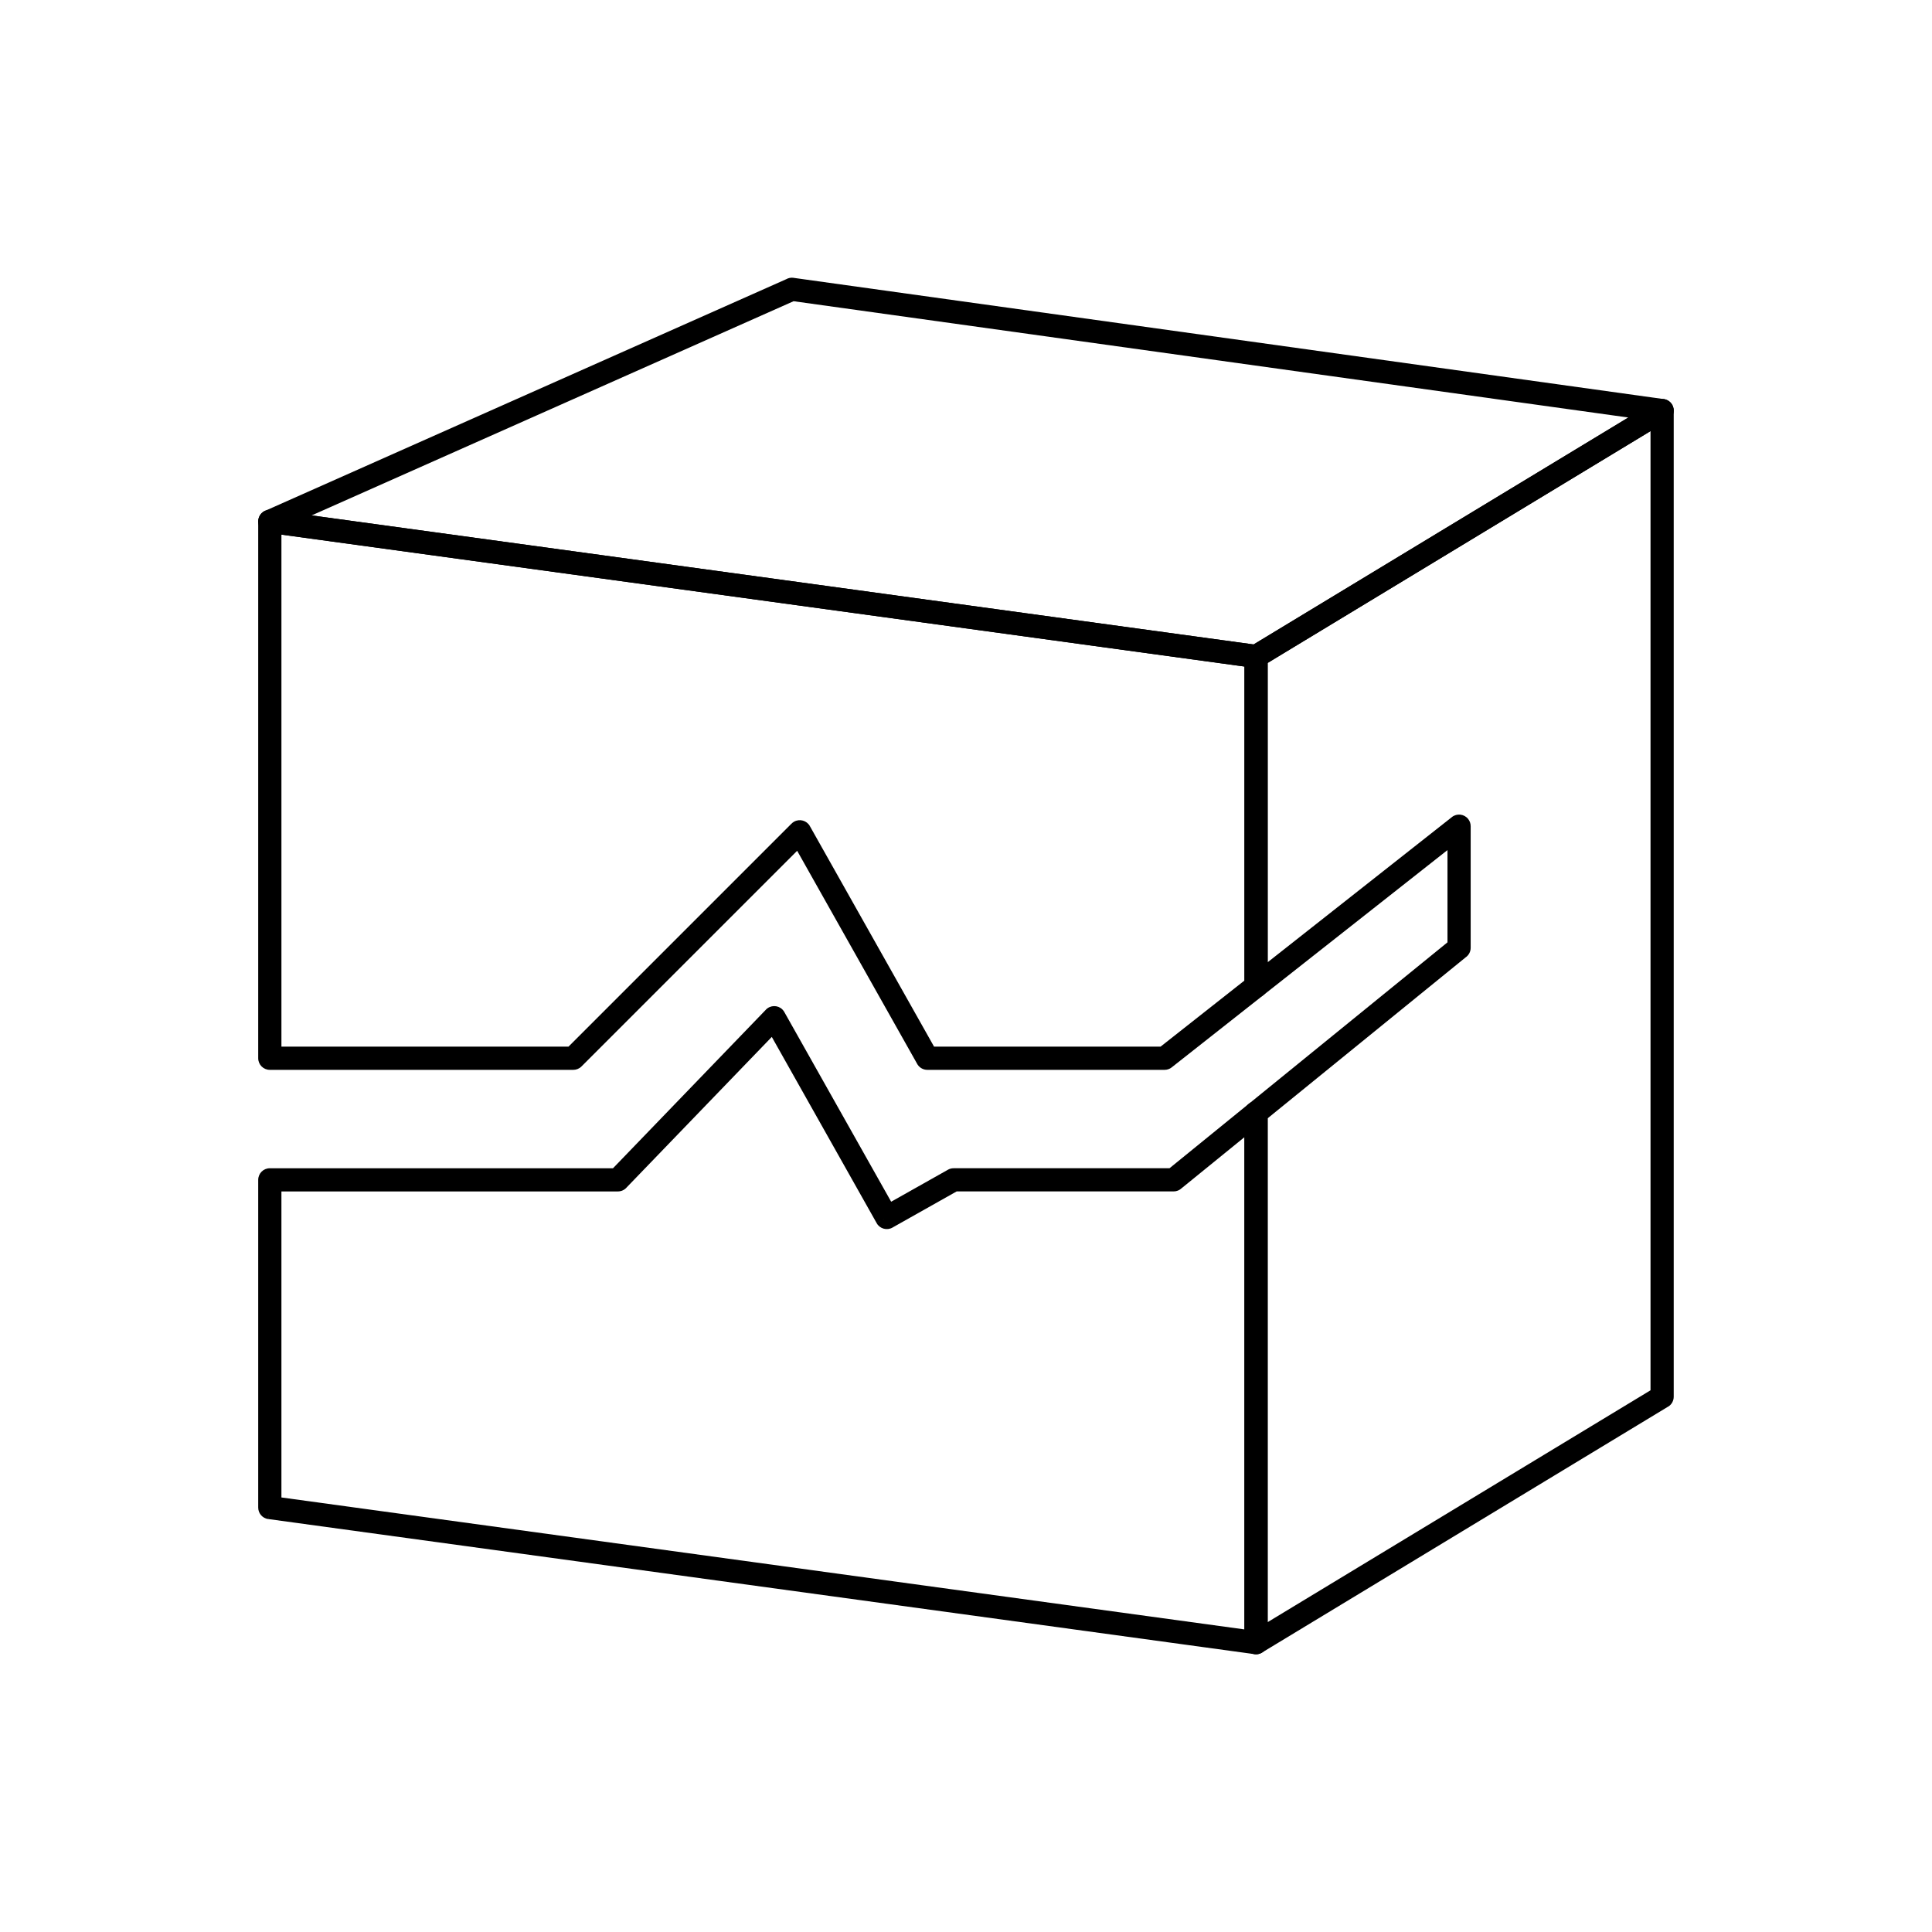
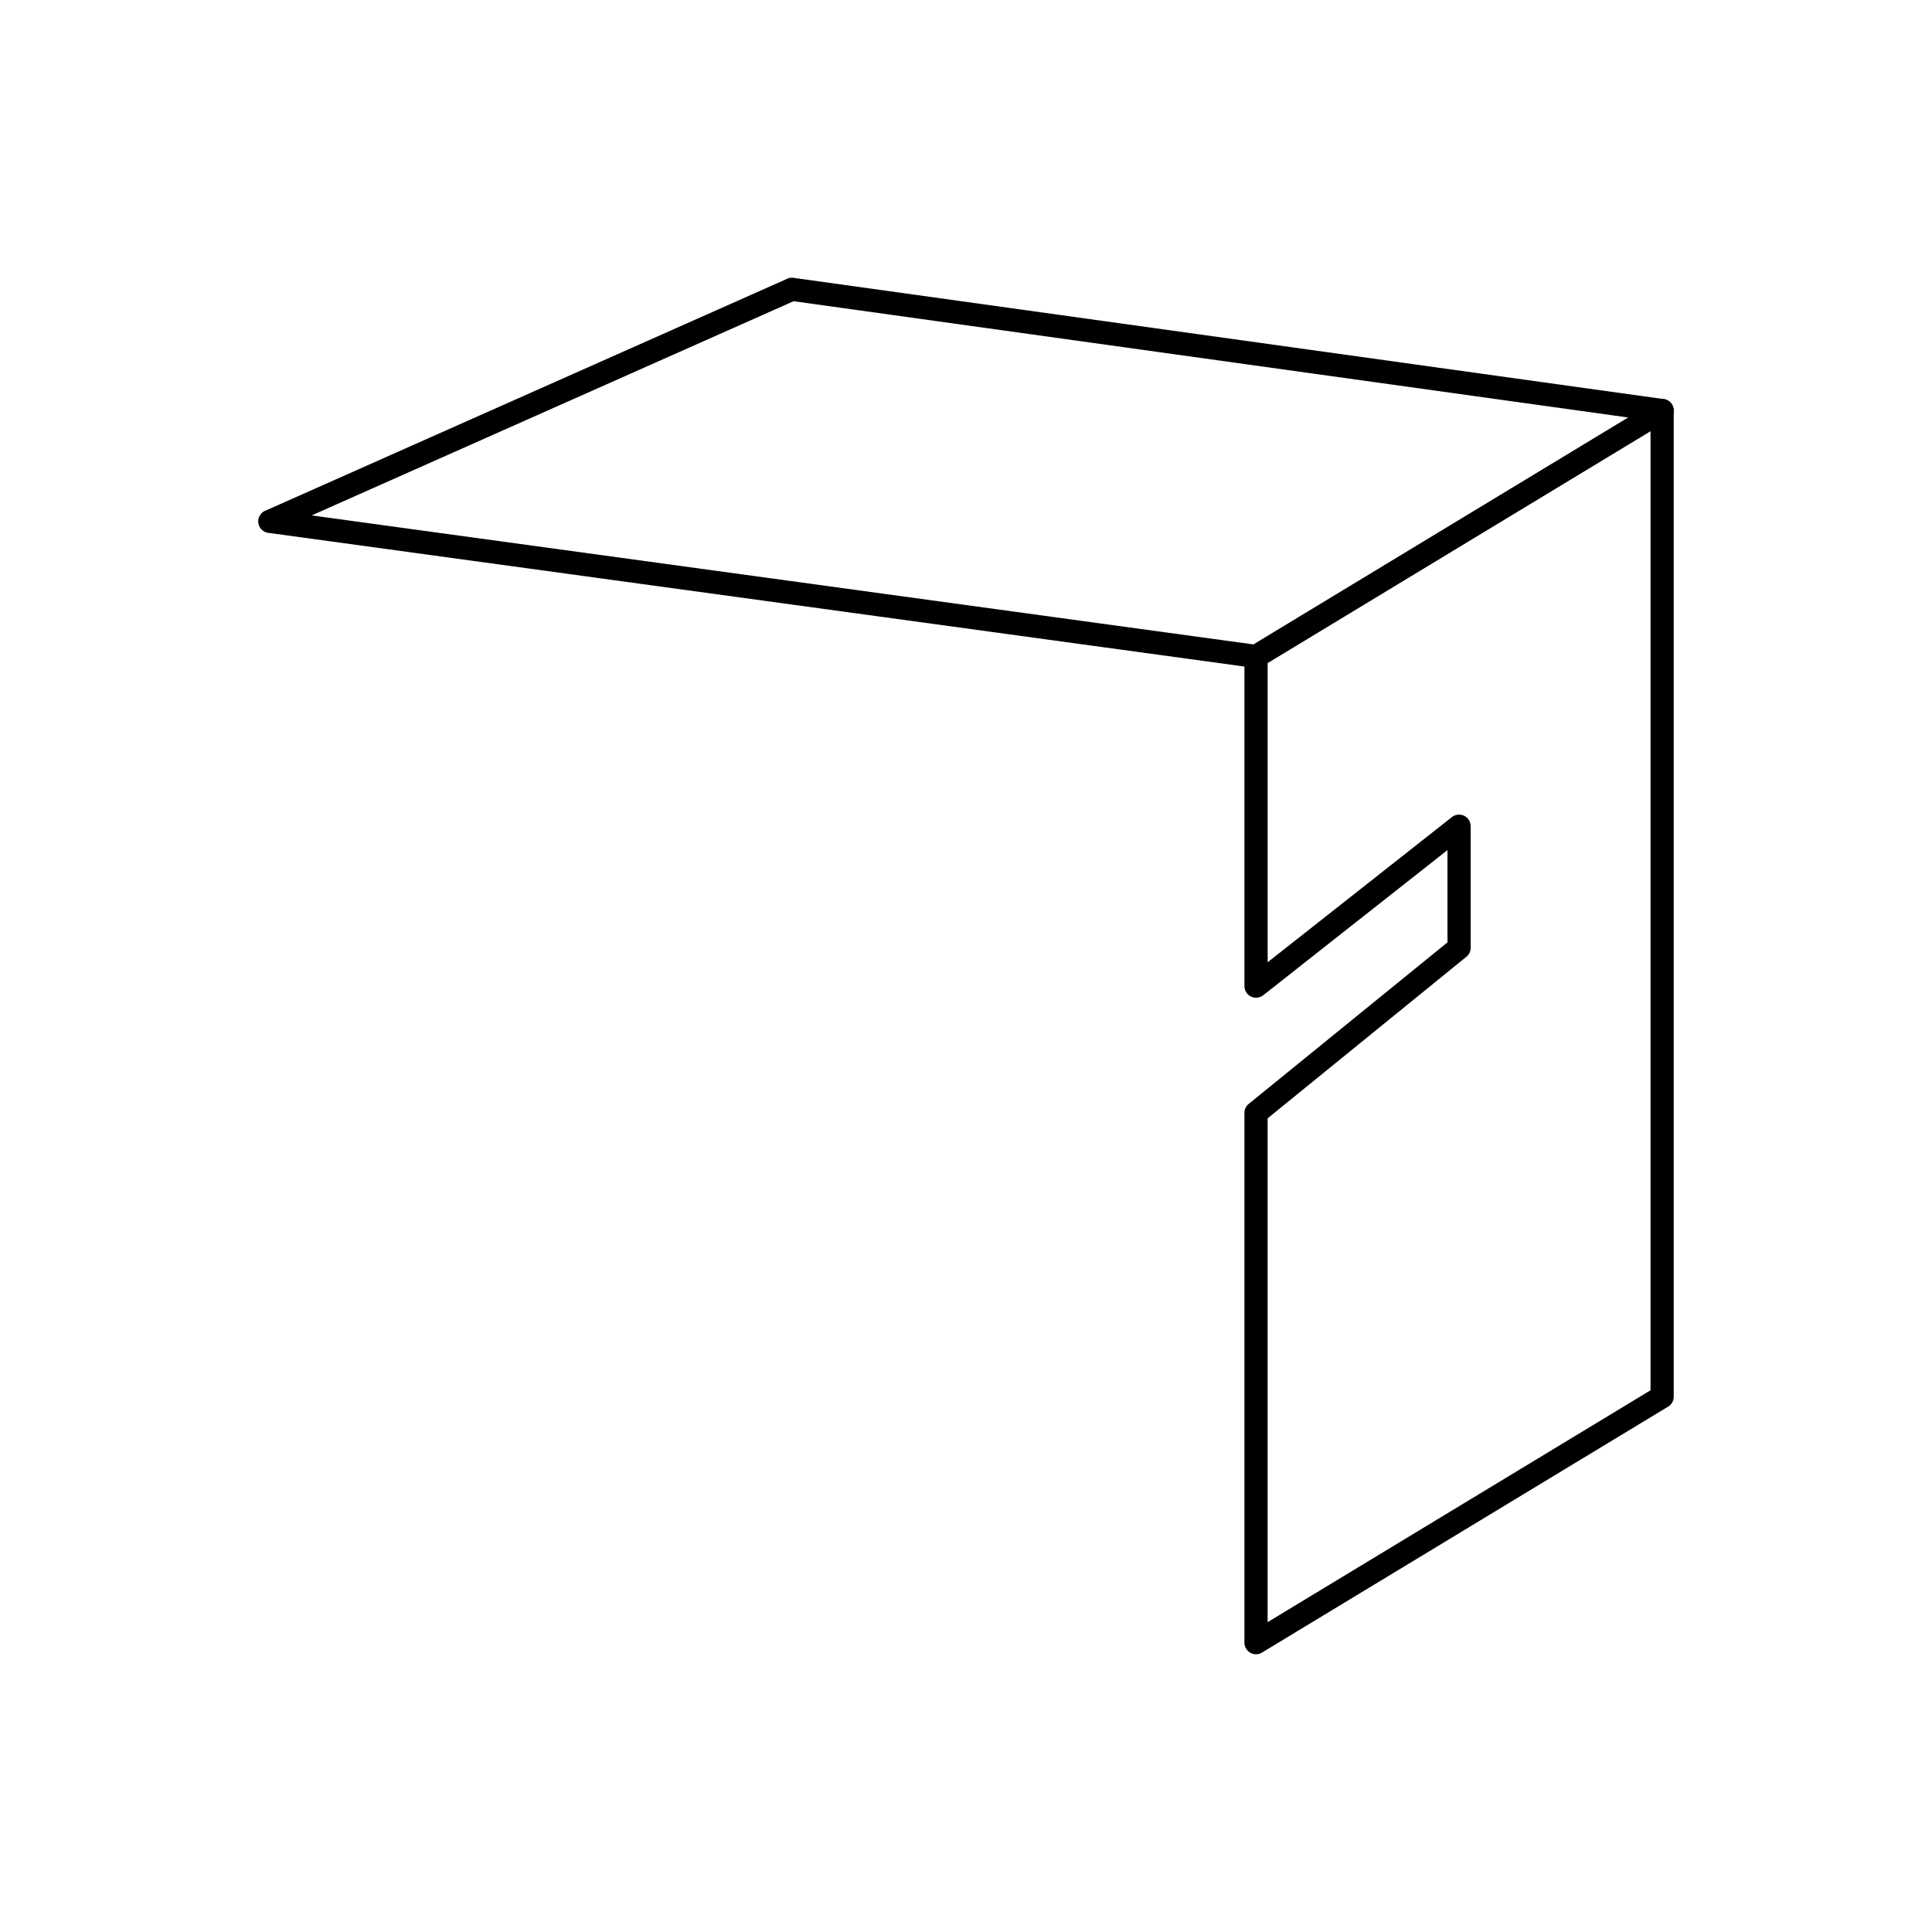
<svg xmlns="http://www.w3.org/2000/svg" fill="#000000" width="800px" height="800px" version="1.1" viewBox="144 144 512 512">
  <g>
-     <path d="m216.16 279.16 261.12 35.77-0.41 3.039 0.418-3.047c1.555 0.215 2.68 1.555 2.656 3.086v87.332c0 1.039-0.512 1.953-1.301 2.512l-24.121 19.004 0.004 0.004c-0.566 0.445-1.234 0.66-1.902 0.66h-62.879c-1.211 0-2.258-0.699-2.762-1.719l-31.727-56.332-57.152 57.148c-0.602 0.602-1.387 0.902-2.176 0.902h-80.426c-1.699 0-3.074-1.375-3.074-3.074v-142.28c0-1.699 1.375-3.074 3.074-3.074 0.223 0 0.445 0.023 0.652 0.07zm257.63 41.48-255.21-34.961v135.69h76.078l59.055-59.055c0.207-0.215 0.445-0.406 0.723-0.562 1.48-0.832 3.356-0.309 4.188 1.172l-2.68 1.508 2.68-1.5 32.91 58.438h60.027l22.234-17.516v-83.211zm6.148 118.28v140.41c0 1.699-1.375 3.074-3.074 3.074-0.223 0-0.445-0.023-0.652-0.07l-261.12-35.77 0.41-3.039-0.418 3.047c-1.555-0.215-2.68-1.555-2.656-3.086v-86.812c0-1.699 1.375-3.074 3.074-3.074h90.949l40.52-42.02 2.211 2.125-2.215-2.133c1.18-1.223 3.125-1.258 4.348-0.078 0.266 0.254 0.473 0.547 0.625 0.859l28.227 50.117 15.043-8.473-0.004-0.004c0.488-0.277 1.023-0.402 1.547-0.395h57.18l20.988-17.062 1.934 2.379-1.941-2.387c1.316-1.07 3.254-0.871 4.324 0.445 0.465 0.57 0.688 1.258 0.688 1.941zm-6.148 136.89v-130.45l-16.648 13.531c-0.551 0.527-1.301 0.848-2.121 0.848h-57.5l-16.867 9.5c-0.047 0.031-0.094 0.059-0.141 0.086-1.48 0.832-3.356 0.309-4.188-1.172l2.68-1.508-2.68 1.5-27.793-49.352-38.418 39.84c-0.562 0.676-1.414 1.109-2.363 1.109h-89.172v81.102z" />
    <path d="m581.41 258.24-101.47 61.445v79.324l48.832-38.473-0.004-0.004c1.332-1.051 3.266-0.82 4.316 0.512 0.445 0.566 0.66 1.234 0.66 1.902v32.234c0 1.051-0.527 1.977-1.332 2.531l-52.477 42.656v133.52l101.47-61.445v-254.2zm-104.55 59.727-1.586-2.617 107.37-65.02c0.512-0.383 1.148-0.609 1.836-0.609 1.699 0 3.074 1.375 3.074 3.074v261.34c0.008 1.047-0.523 2.07-1.48 2.652l-1.594-2.629 1.586 2.617-107.37 65.02c-0.512 0.383-1.148 0.609-1.836 0.609-1.699 0-3.074-1.375-3.074-3.074v-140.41c0-0.895 0.387-1.777 1.137-2.387l0.008 0.008 52.668-42.812v-24.449l-48.711 38.375c-0.539 0.473-1.246 0.758-2.023 0.758-1.699 0-3.074-1.375-3.074-3.074v-87.348c-0.008-1.047 0.523-2.07 1.48-2.652l1.594 2.629z" />
    <path d="m226.59 280.59 249.63 34.195 99.309-60.137-221.22-30.824-127.72 56.766zm249.86 40.418-261.13-35.77c-1.109-0.066-2.144-0.734-2.629-1.82-0.688-1.551 0.008-3.367 1.562-4.059l1.25 2.809-1.238-2.797 138.09-61.375c0.57-0.324 1.242-0.469 1.941-0.371v0.008l230.41 32.102c0.961 0.066 1.879 0.586 2.418 1.477 0.879 1.453 0.414 3.344-1.039 4.223l-1.594-2.629 1.586 2.617-107.38 65.02c-0.621 0.461-1.422 0.691-2.25 0.578z" />
  </g>
</svg>